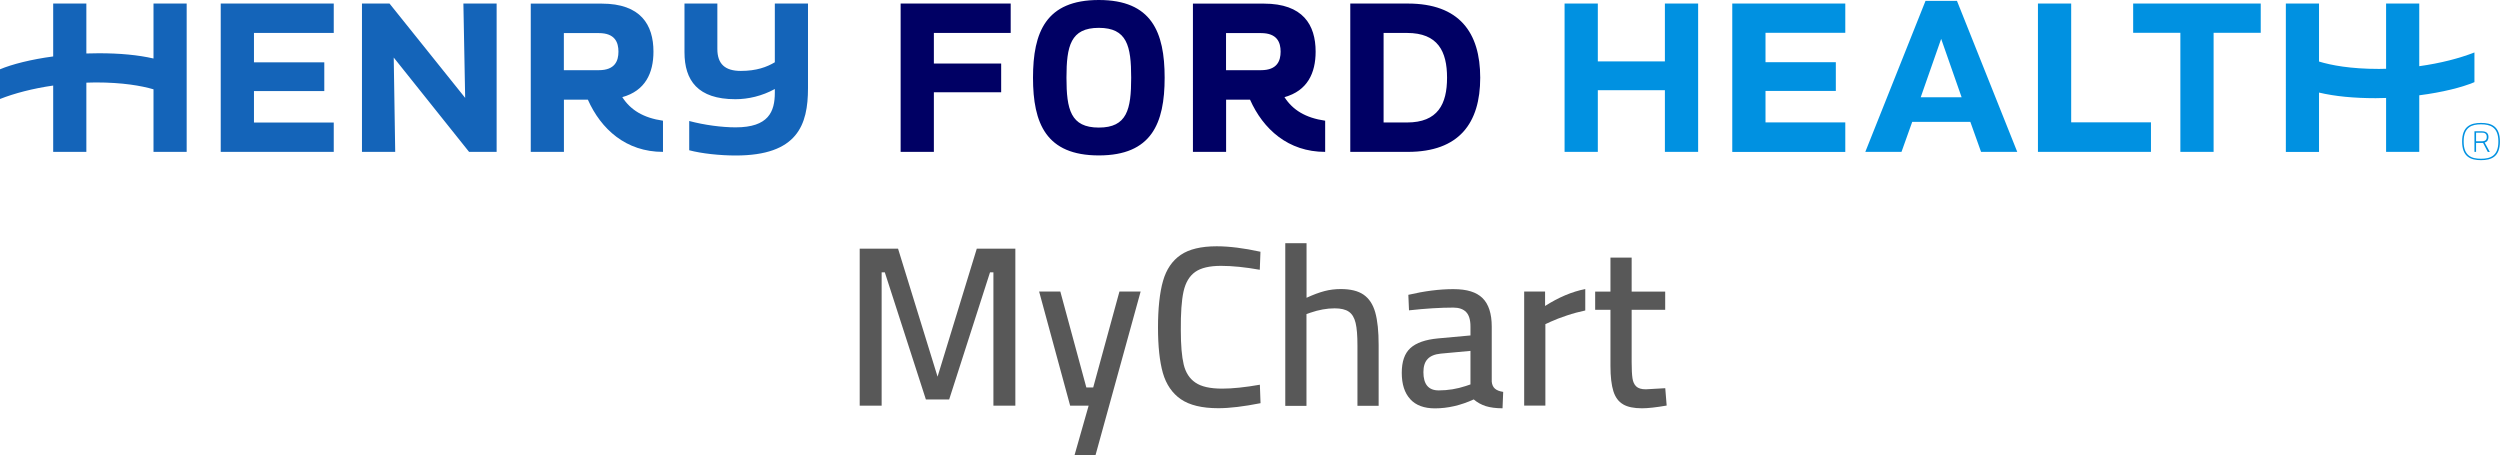
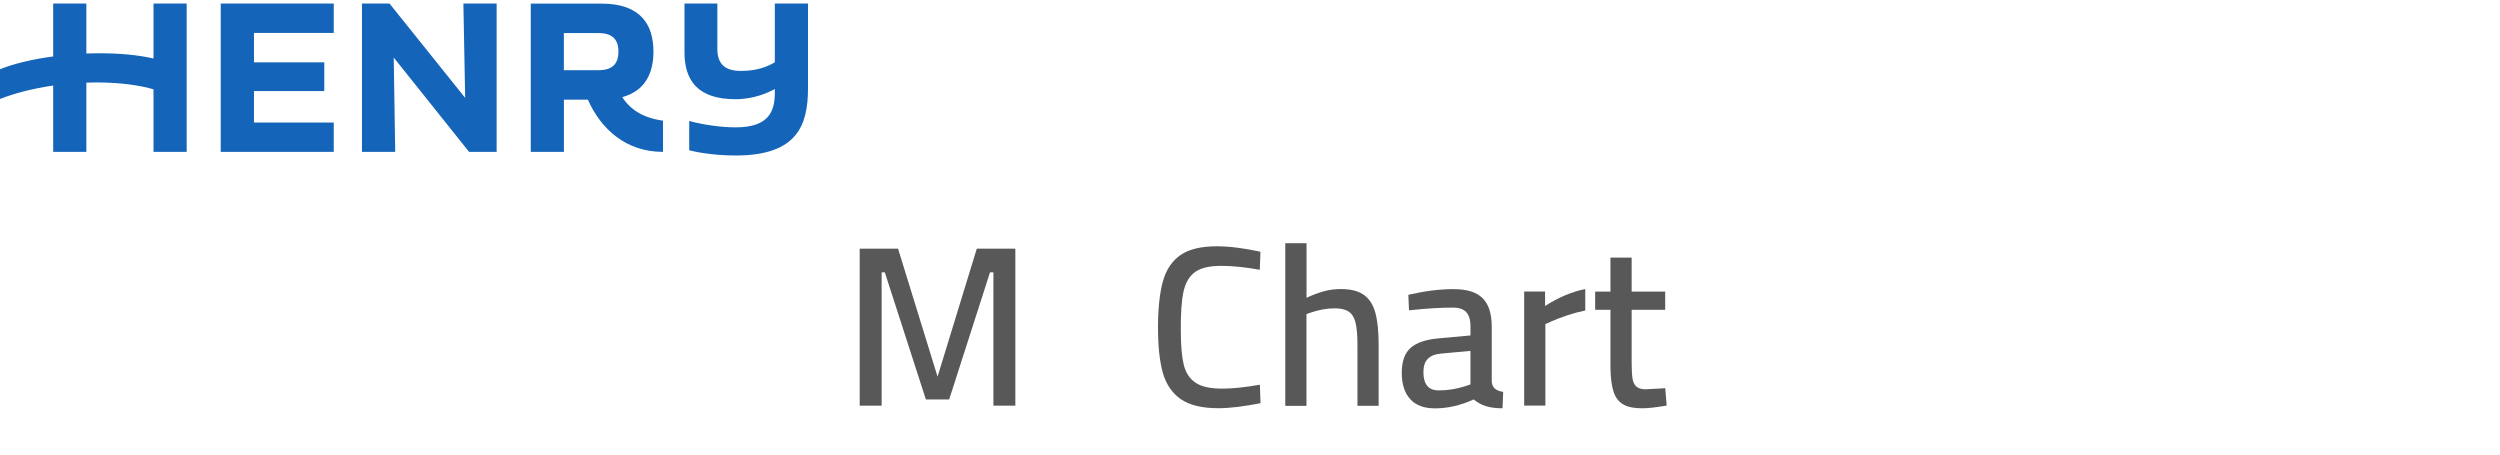
<svg xmlns="http://www.w3.org/2000/svg" id="a" viewBox="0 0 338.43 61.65">
  <defs>
    <style>.c{fill:#585858;}.d{fill:#0091e1;}.e{clip-path:url(#b);}.f{fill:#1464b9;}.g{fill:#000064;}.h{fill:none;}</style>
    <clipPath id="b">
      <rect class="h" x=".03" y="0" width="338.39" height="21.68" />
    </clipPath>
  </defs>
  <g>
    <g class="e">
-       <path class="g" d="M165.97,4.48h4.74c2.19,0,2.65,1.27,2.65,2.51s-.46,2.51-2.65,2.51h-4.74V4.48h0Zm0,9.01h3.25c1.78,4,5.16,7.07,10.17,7.07v-4.22c-2.65-.38-4.39-1.45-5.51-3.19,3.11-.86,4.22-3.26,4.22-6.16,0-3.64-1.73-6.5-7-6.5h-9.61V20.56h4.49v-7.07h0Zm29.92-2.97c0,3.57-1.24,6.06-5.42,6.06h-3.17V4.46h3.17c4.18,0,5.42,2.49,5.42,6.06h0ZM182.79,.48V20.56h7.79c6.95,0,9.8-3.9,9.8-10.04S197.53,.48,190.58,.48h-7.79Zm-38.42,10.04c0-4.3,.56-6.75,4.38-6.75s4.38,2.45,4.38,6.75-.56,6.75-4.38,6.75-4.38-2.45-4.38-6.75h0Zm13.29,0C157.66,4.34,155.9,0,148.75,0s-8.91,4.34-8.91,10.52,1.77,10.52,8.91,10.52,8.91-4.34,8.91-10.52h0Zm-31.24-6.06v4.14h9.11v3.89h-9.11v8.07h-4.5V.48h14.9v3.98h-10.4Z" />
      <path class="f" d="M76.33,4.48h4.74c2.19,0,2.65,1.27,2.65,2.51s-.46,2.51-2.65,2.51h-4.74V4.48h0Zm0,9.01h3.25c1.78,4,5.16,7.07,10.17,7.07v-4.22c-2.65-.38-4.39-1.45-5.51-3.19,3.11-.86,4.22-3.26,4.22-6.16,0-3.64-1.73-6.5-7-6.5h-9.61V20.56h4.49v-7.07h0Zm16.33-6.43V.48h4.45V6.63c0,2.05,1.06,2.97,3.18,2.97s3.53-.53,4.6-1.17V.48h4.49V11.93c0,4.98-1.41,9.12-9.79,9.12-2.12,0-4.6-.26-6.29-.71v-3.96c2.07,.55,4.42,.86,6.29,.86,4.45,0,5.3-2.12,5.3-4.7v-.49c-1.73,.95-3.61,1.38-5.34,1.38-5.09,0-6.89-2.54-6.89-6.36h0Zm-39.16,13.5h-4.5V.48h3.73l10.24,12.77-.24-12.77h4.5V20.56h-3.73l-10.2-12.77,.2,12.77h0ZM7.2,11.58c-2.77,.4-5.25,1.05-7.2,1.82v-4.02c1.62-.68,4.19-1.34,7.2-1.74V.48h4.49V7.24c.55-.02,1.11-.03,1.68-.03,2.85,0,5.32,.23,7.41,.71V.48h4.49V20.56h-4.49V12.09c-1.65-.48-4.17-.93-7.85-.93-.42,0-.83,.02-1.24,.03v9.37H7.2V11.58h0Zm37.98,8.98h-15.3V.48h15.3v3.98h-10.8v3.98h9.52v3.89h-9.52v4.26h10.8v3.98h0Z" />
    </g>
-     <path class="d" d="M335.19,19.12h.83c.5,0,.62-.29,.62-.58s-.12-.58-.62-.58h-.83v1.16h0Zm3.23,.04c0,2.08-1.16,2.52-2.56,2.52s-2.56-.45-2.56-2.52,1.17-2.52,2.56-2.52,2.56,.43,2.56,2.52m-4.91,0c0,1.98,1.12,2.33,2.35,2.33s2.35-.35,2.35-2.33-1.13-2.33-2.35-2.33-2.35,.35-2.35,2.33m1.67,1.4h-.21v-2.79h.99c.7,0,.91,.35,.91,.78,0,.33-.15,.66-.52,.74l.7,1.28h-.27l-.64-1.22h-.95v1.22h0Zm-.21-9.44c-1.66,.7-4.34,1.38-7.47,1.78v7.66h-4.49v-7.3c-.47,.01-.94,.03-1.41,.03-2.97,0-5.53-.25-7.67-.76v8.04h-4.49V.48h4.49v7.85c1.64,.5,4.24,1,8.11,1,.33,0,.65-.01,.97-.02V.48h4.49V8.96c2.88-.4,5.45-1.07,7.47-1.86v4.02h0ZM288.77,.48h17.27v3.96h-6.38V20.56h-4.5V4.44h-6.39V.48h0Zm-8.39,16.08h10.8v4h-15.3V.48h4.5V16.56h0ZM234.5,.48h15.3v3.96h-10.8v3.98h9.52v3.89h-9.52v4.26h10.8v4h-15.3V.48h0Zm-9.12,7.83h-9.08V.48h-4.5V20.56h4.5V12.21h9.08v8.35h4.5V.48h-4.5v7.83h0Zm34.63,4.86l2.77-7.91,2.77,7.91h-5.54ZM264.92,.12h-4.26l-8.15,20.44h4.9l1.45-4.06h7.87l1.45,4.06h4.9L264.92,.12h0Z" />
  </g>
  <g>
    <path class="c" d="M137.45,33.66v21.26h-2.97v-18.05h-.46l-5.53,17.21h-3.15l-5.56-17.21h-.43v18.05h-2.97v-21.26h5.19l5.35,17.33,5.31-17.33h5.22Z" />
-     <path class="c" d="M147.37,54.92h-2.5l-4.2-15.45h2.87l3.52,12.98h.93l3.55-12.98h2.87l-6.12,22.19h-2.84l1.92-6.74Z" />
    <path class="c" d="M159.85,54.04c-1.17-.81-1.98-2-2.43-3.55-.44-1.55-.66-3.61-.66-6.16s.23-4.74,.68-6.3c.45-1.57,1.25-2.74,2.39-3.52,1.14-.78,2.77-1.17,4.87-1.17,1.71,0,3.69,.25,5.93,.74l-.09,2.44c-1.96-.35-3.71-.53-5.25-.53s-2.71,.27-3.49,.82c-.78,.55-1.31,1.43-1.58,2.64-.27,1.21-.39,2.98-.37,5.28,0,2,.13,3.54,.39,4.62,.26,1.08,.78,1.9,1.58,2.44,.79,.55,2,.82,3.63,.82,1.36,0,3.06-.17,5.1-.53l.09,2.5c-2.27,.45-4.17,.68-5.72,.68-2.2,0-3.89-.41-5.07-1.22Z" />
    <path class="c" d="M174,32.92h2.87v7.39c.89-.41,1.69-.71,2.41-.9,.72-.19,1.46-.28,2.22-.28,1.32,0,2.35,.25,3.09,.76,.74,.51,1.27,1.3,1.58,2.4s.46,2.56,.46,4.42v8.22h-2.87v-8.16c0-1.34-.08-2.36-.25-3.06-.17-.7-.47-1.21-.91-1.51-.44-.31-1.09-.46-1.93-.46-1.05,0-2.14,.2-3.28,.59l-.53,.19v12.42h-2.87v-22Z" />
    <path class="c" d="M190.9,54.02c-.76-.82-1.14-2.01-1.14-3.55s.39-2.64,1.17-3.35c.78-.71,2.03-1.15,3.74-1.31l4.39-.4v-1.21c0-.91-.2-1.56-.59-1.96-.39-.4-.97-.6-1.73-.6-1.73,0-3.73,.12-6,.37l-.09-2.1c2.18-.51,4.21-.77,6.09-.77s3.13,.41,3.96,1.22c.82,.81,1.24,2.1,1.24,3.85v7.45c.04,.41,.18,.73,.42,.94,.24,.22,.61,.37,1.13,.45l-.09,2.22c-.89,0-1.64-.1-2.26-.29-.62-.2-1.16-.5-1.64-.91-1.75,.8-3.5,1.21-5.25,1.21-1.46,0-2.58-.41-3.34-1.24Zm7.51-1.76l.65-.22v-4.54l-4.02,.37c-.8,.08-1.4,.32-1.78,.73-.38,.4-.57,.99-.57,1.78,0,1.65,.69,2.47,2.07,2.47,1.26,0,2.47-.2,3.65-.59Z" />
    <path class="c" d="M206.32,39.47h2.84v1.95c1.83-1.17,3.65-1.94,5.44-2.29v2.9c-.8,.17-1.64,.39-2.5,.68-.87,.29-1.59,.57-2.16,.83l-.74,.34v11.03h-2.87v-15.45Z" />
    <path class="c" d="M219.72,54.73c-.61-.35-1.05-.94-1.31-1.76s-.4-1.97-.4-3.43v-7.6h-2.07v-2.47h2.07v-4.6h2.87v4.6h4.54v2.47h-4.54v7.08c0,.97,.04,1.7,.11,2.18,.07,.48,.24,.86,.51,1.11,.27,.26,.7,.39,1.3,.39l2.63-.15,.19,2.35c-1.44,.25-2.55,.37-3.34,.37-1.09,0-1.94-.17-2.55-.53Z" />
  </g>
</svg>